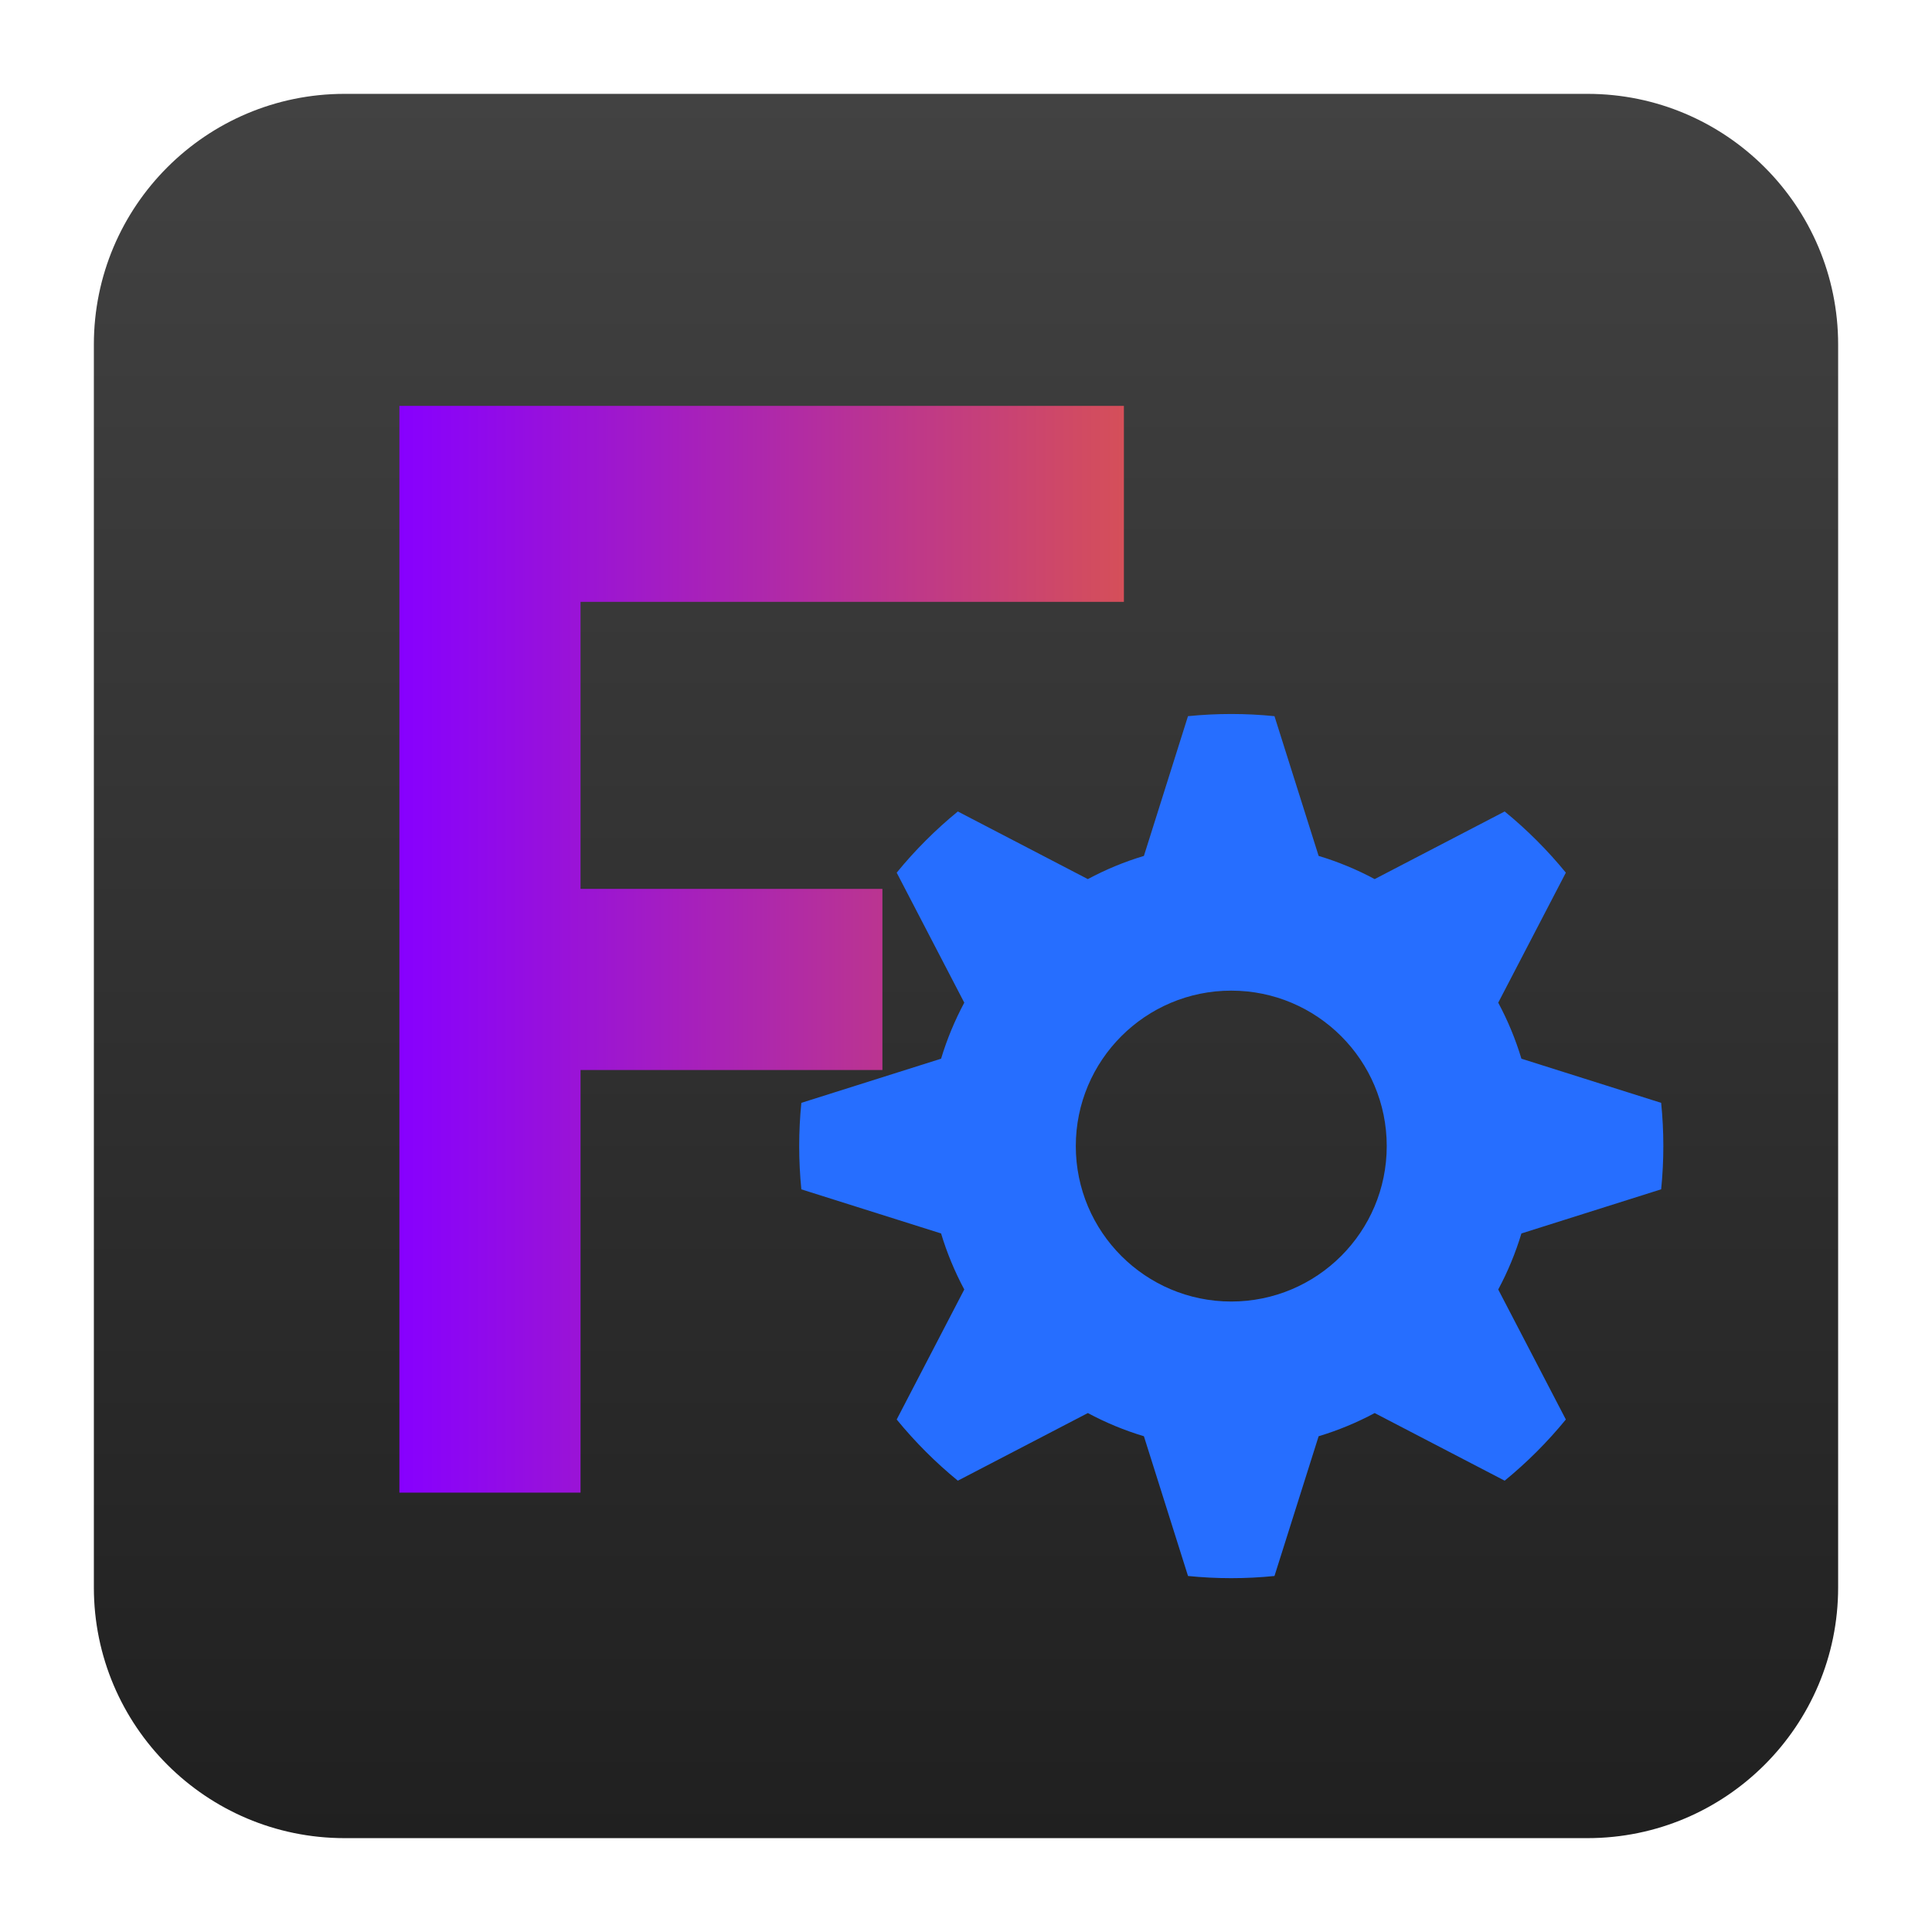
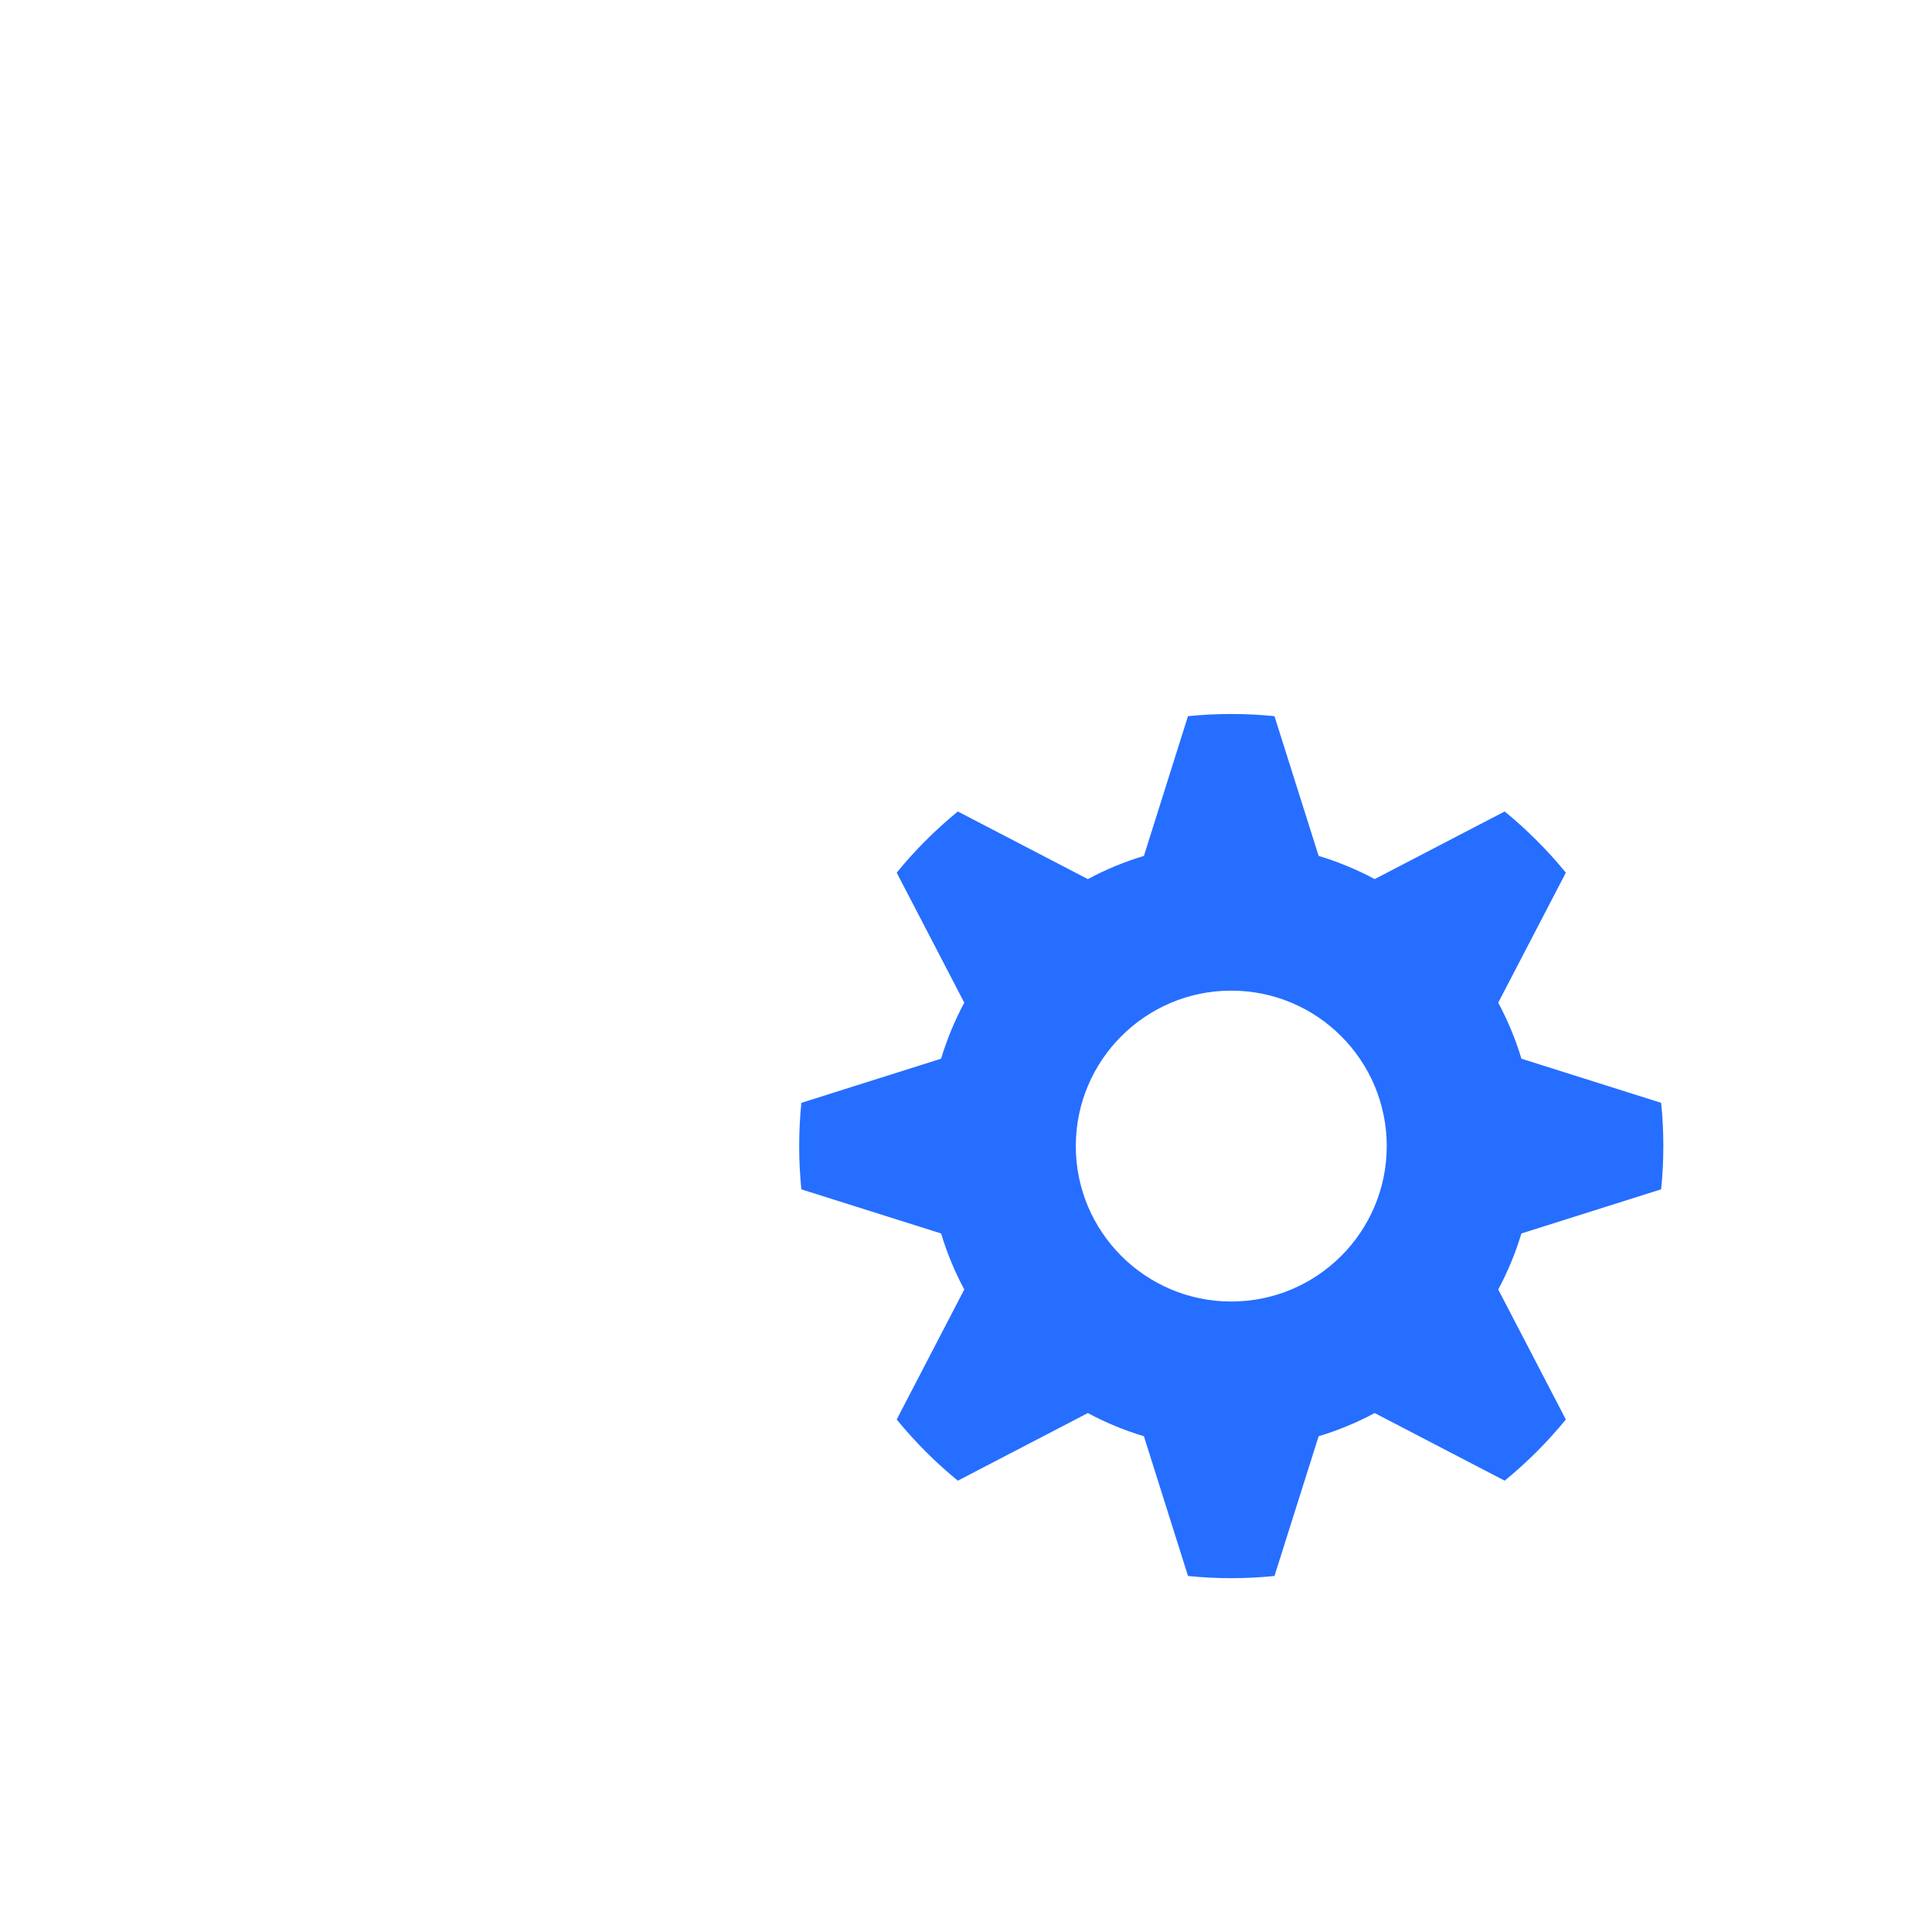
<svg xmlns="http://www.w3.org/2000/svg" clip-rule="evenodd" fill-rule="evenodd" stroke-linejoin="round" stroke-miterlimit="2" viewBox="0 0 48 48">
  <linearGradient id="a" x2="1" gradientTransform="matrix(0 -43.337 43.337 0 197.347 45.668)" gradientUnits="userSpaceOnUse">
    <stop stop-color="#202020" offset="0" />
    <stop stop-color="#424242" offset="1" />
  </linearGradient>
  <linearGradient id="b" x2="1" gradientTransform="matrix(18 0 0 18 9.922 386.599)" gradientUnits="userSpaceOnUse">
    <stop stop-color="#8700ff" offset="0" />
    <stop stop-color="#d54f59" offset="1" />
  </linearGradient>
-   <path d="m45.668 8.56c0-3.438-2.79-6.228-6.228-6.228h-30.88c-3.438 0-6.228 2.79-6.228 6.228v30.88c0 3.438 2.79 6.228 6.228 6.228h30.88c3.438 0 6.228-2.79 6.228-6.228z" fill="url(#a)" />
-   <path d="m9.923 10.084h18v4.869h-13.5v7.131h7.5v4.5h-7.5v10.5h-4.5z" fill="url(#b)" fill-rule="nonzero" />
  <path d="m31.664 17.793c-.714-.072-1.434-.072-2.149 0l-1.095 3.472c-.483.145-.949.338-1.393.576l-3.23-1.68c-.556.455-1.065.964-1.519 1.52l1.679 3.23c-.237.444-.431.91-.576 1.392l-3.472 1.097c-.071.715-.071 1.434 0 2.149l3.472 1.096c.145.482.339.949.576 1.392l-1.679 3.23c.455.556.963 1.065 1.519 1.52l3.23-1.68c.444.238.911.431 1.393.576l1.096 3.472c.714.072 1.434.072 2.148 0l1.097-3.472c.482-.145.949-.338 1.392-.576l3.23 1.68c.557-.455 1.065-.964 1.52-1.52l-1.68-3.23c.238-.443.431-.91.576-1.392l3.472-1.097c.072-.714.072-1.434 0-2.148l-3.472-1.097c-.145-.482-.338-.948-.576-1.392l1.68-3.23c-.455-.556-.963-1.065-1.52-1.52l-3.23 1.68c-.443-.238-.91-.431-1.392-.576zm-1.074 6.819c2.132 0 3.863 1.73 3.863 3.862s-1.731 3.862-3.863 3.862c-2.131 0-3.862-1.73-3.862-3.862s1.731-3.862 3.862-3.862z" fill="#266eff" />
</svg>